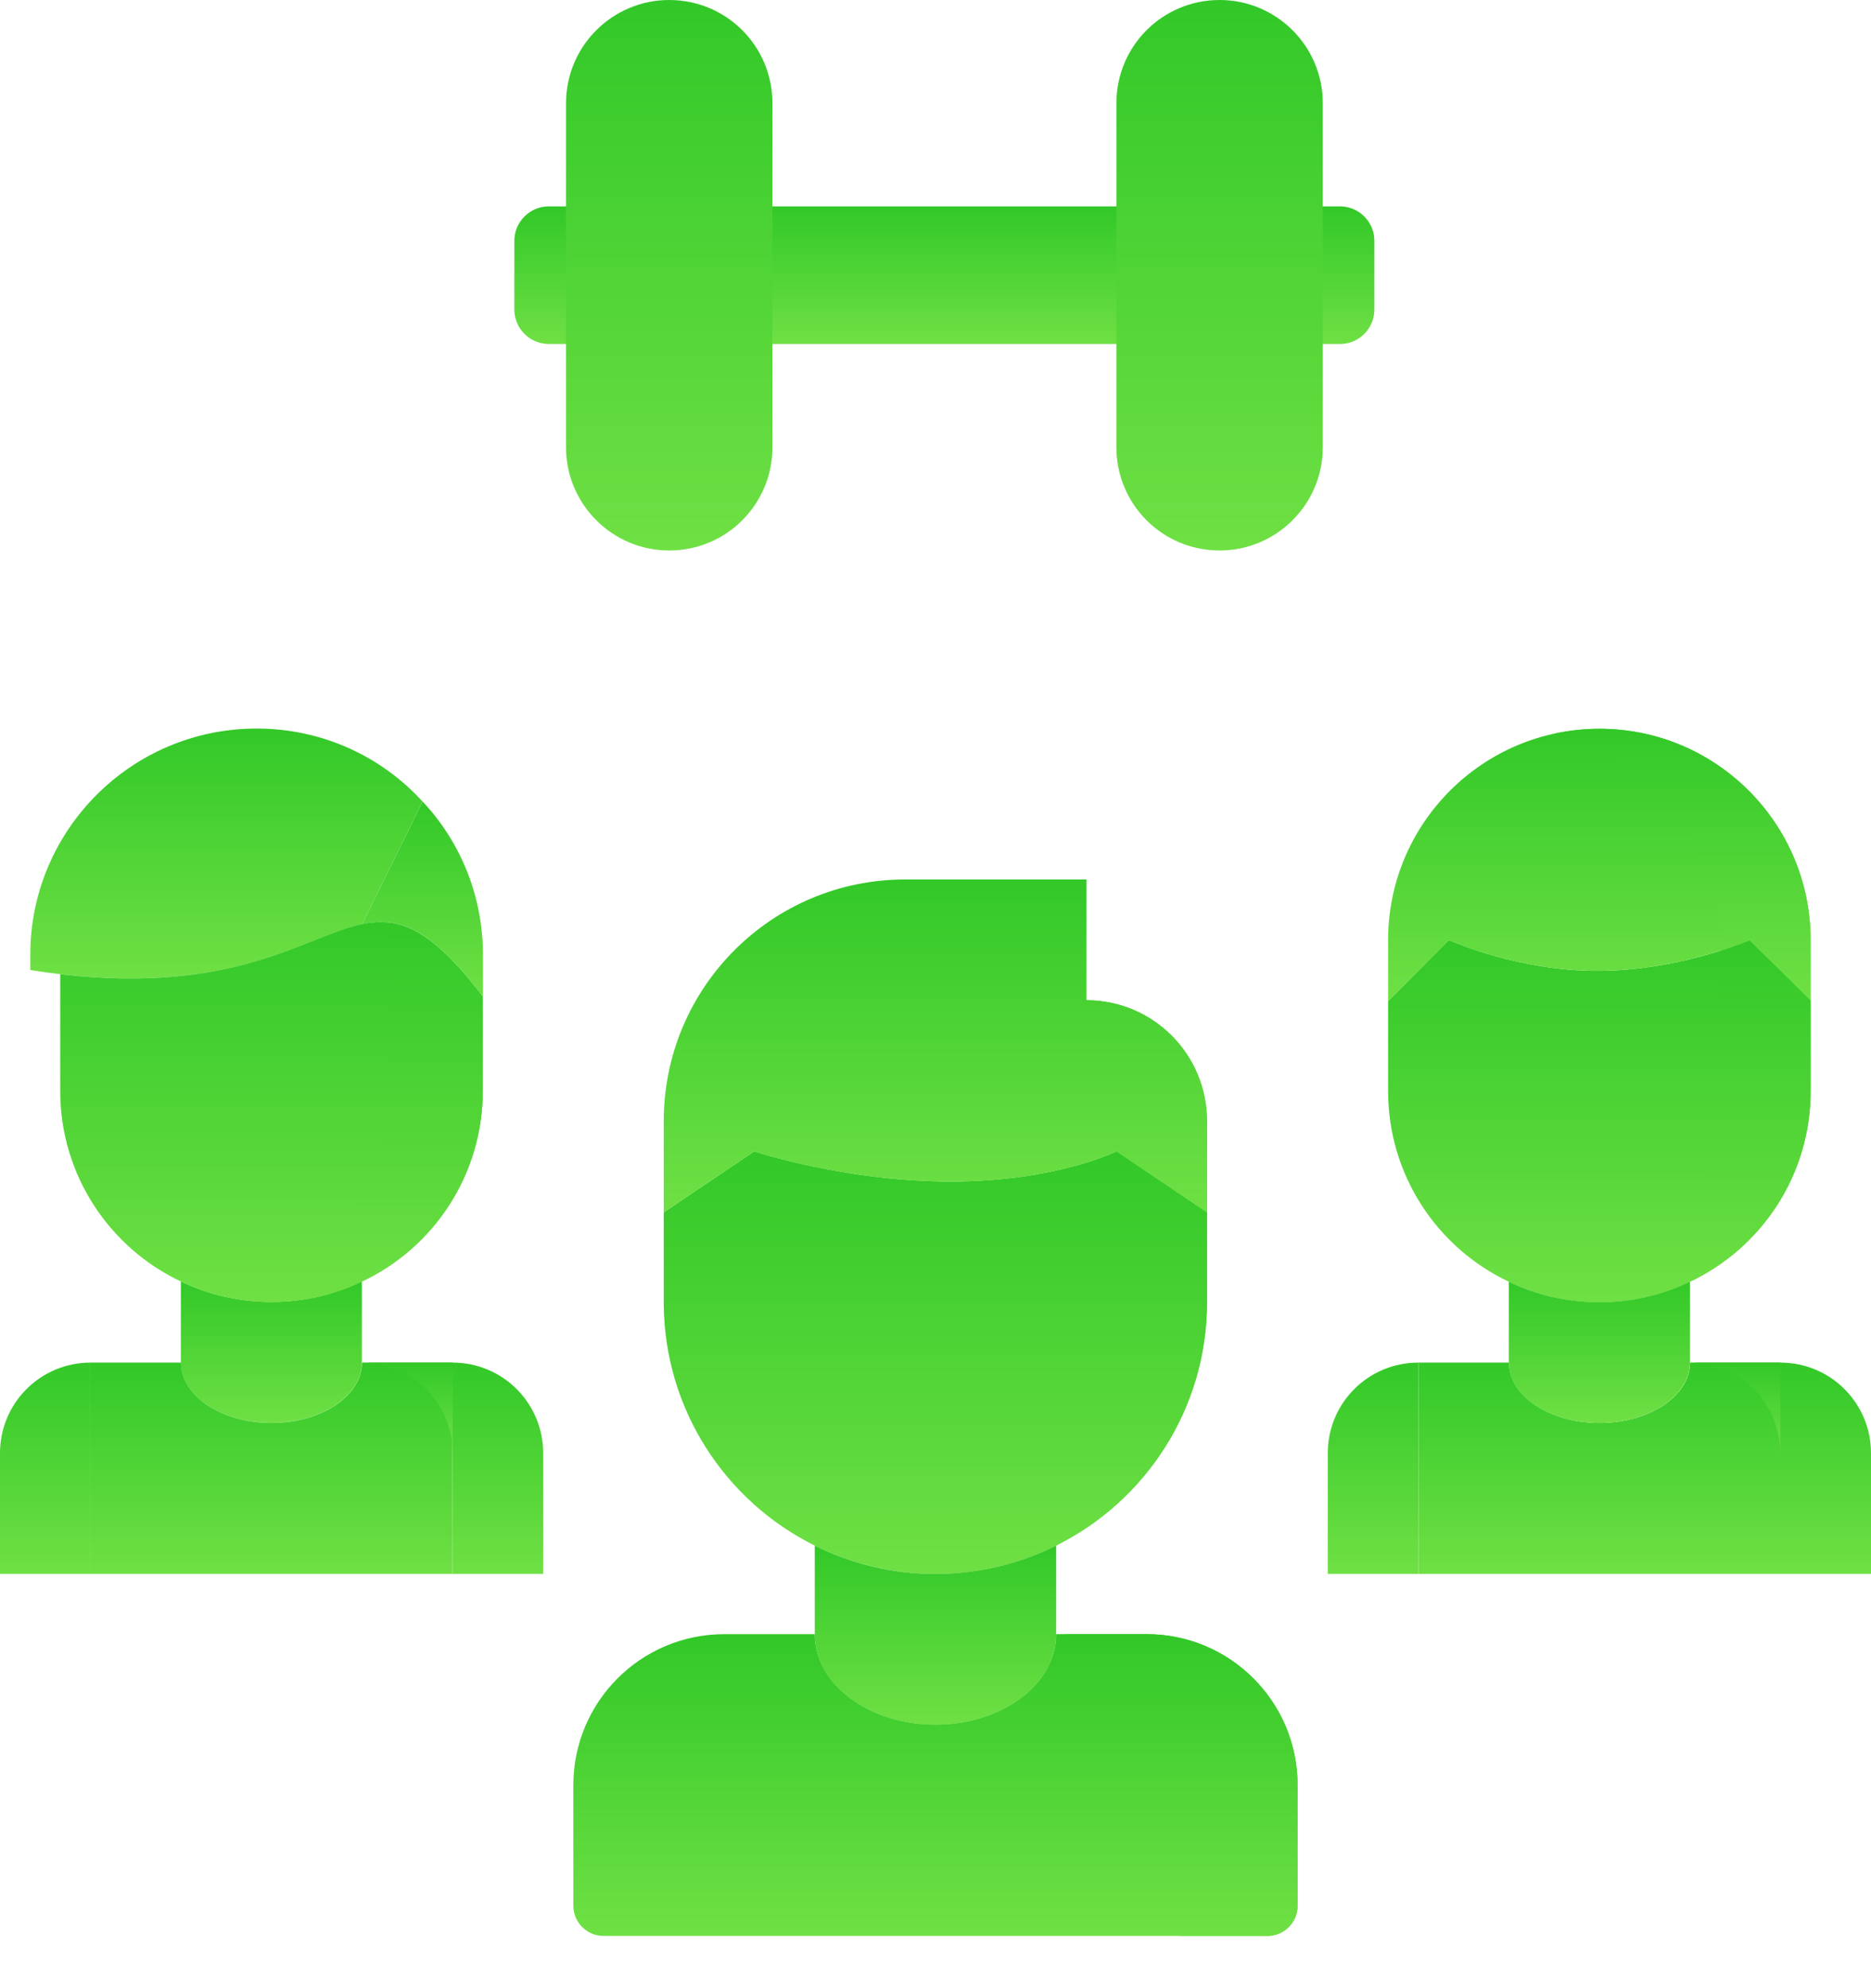
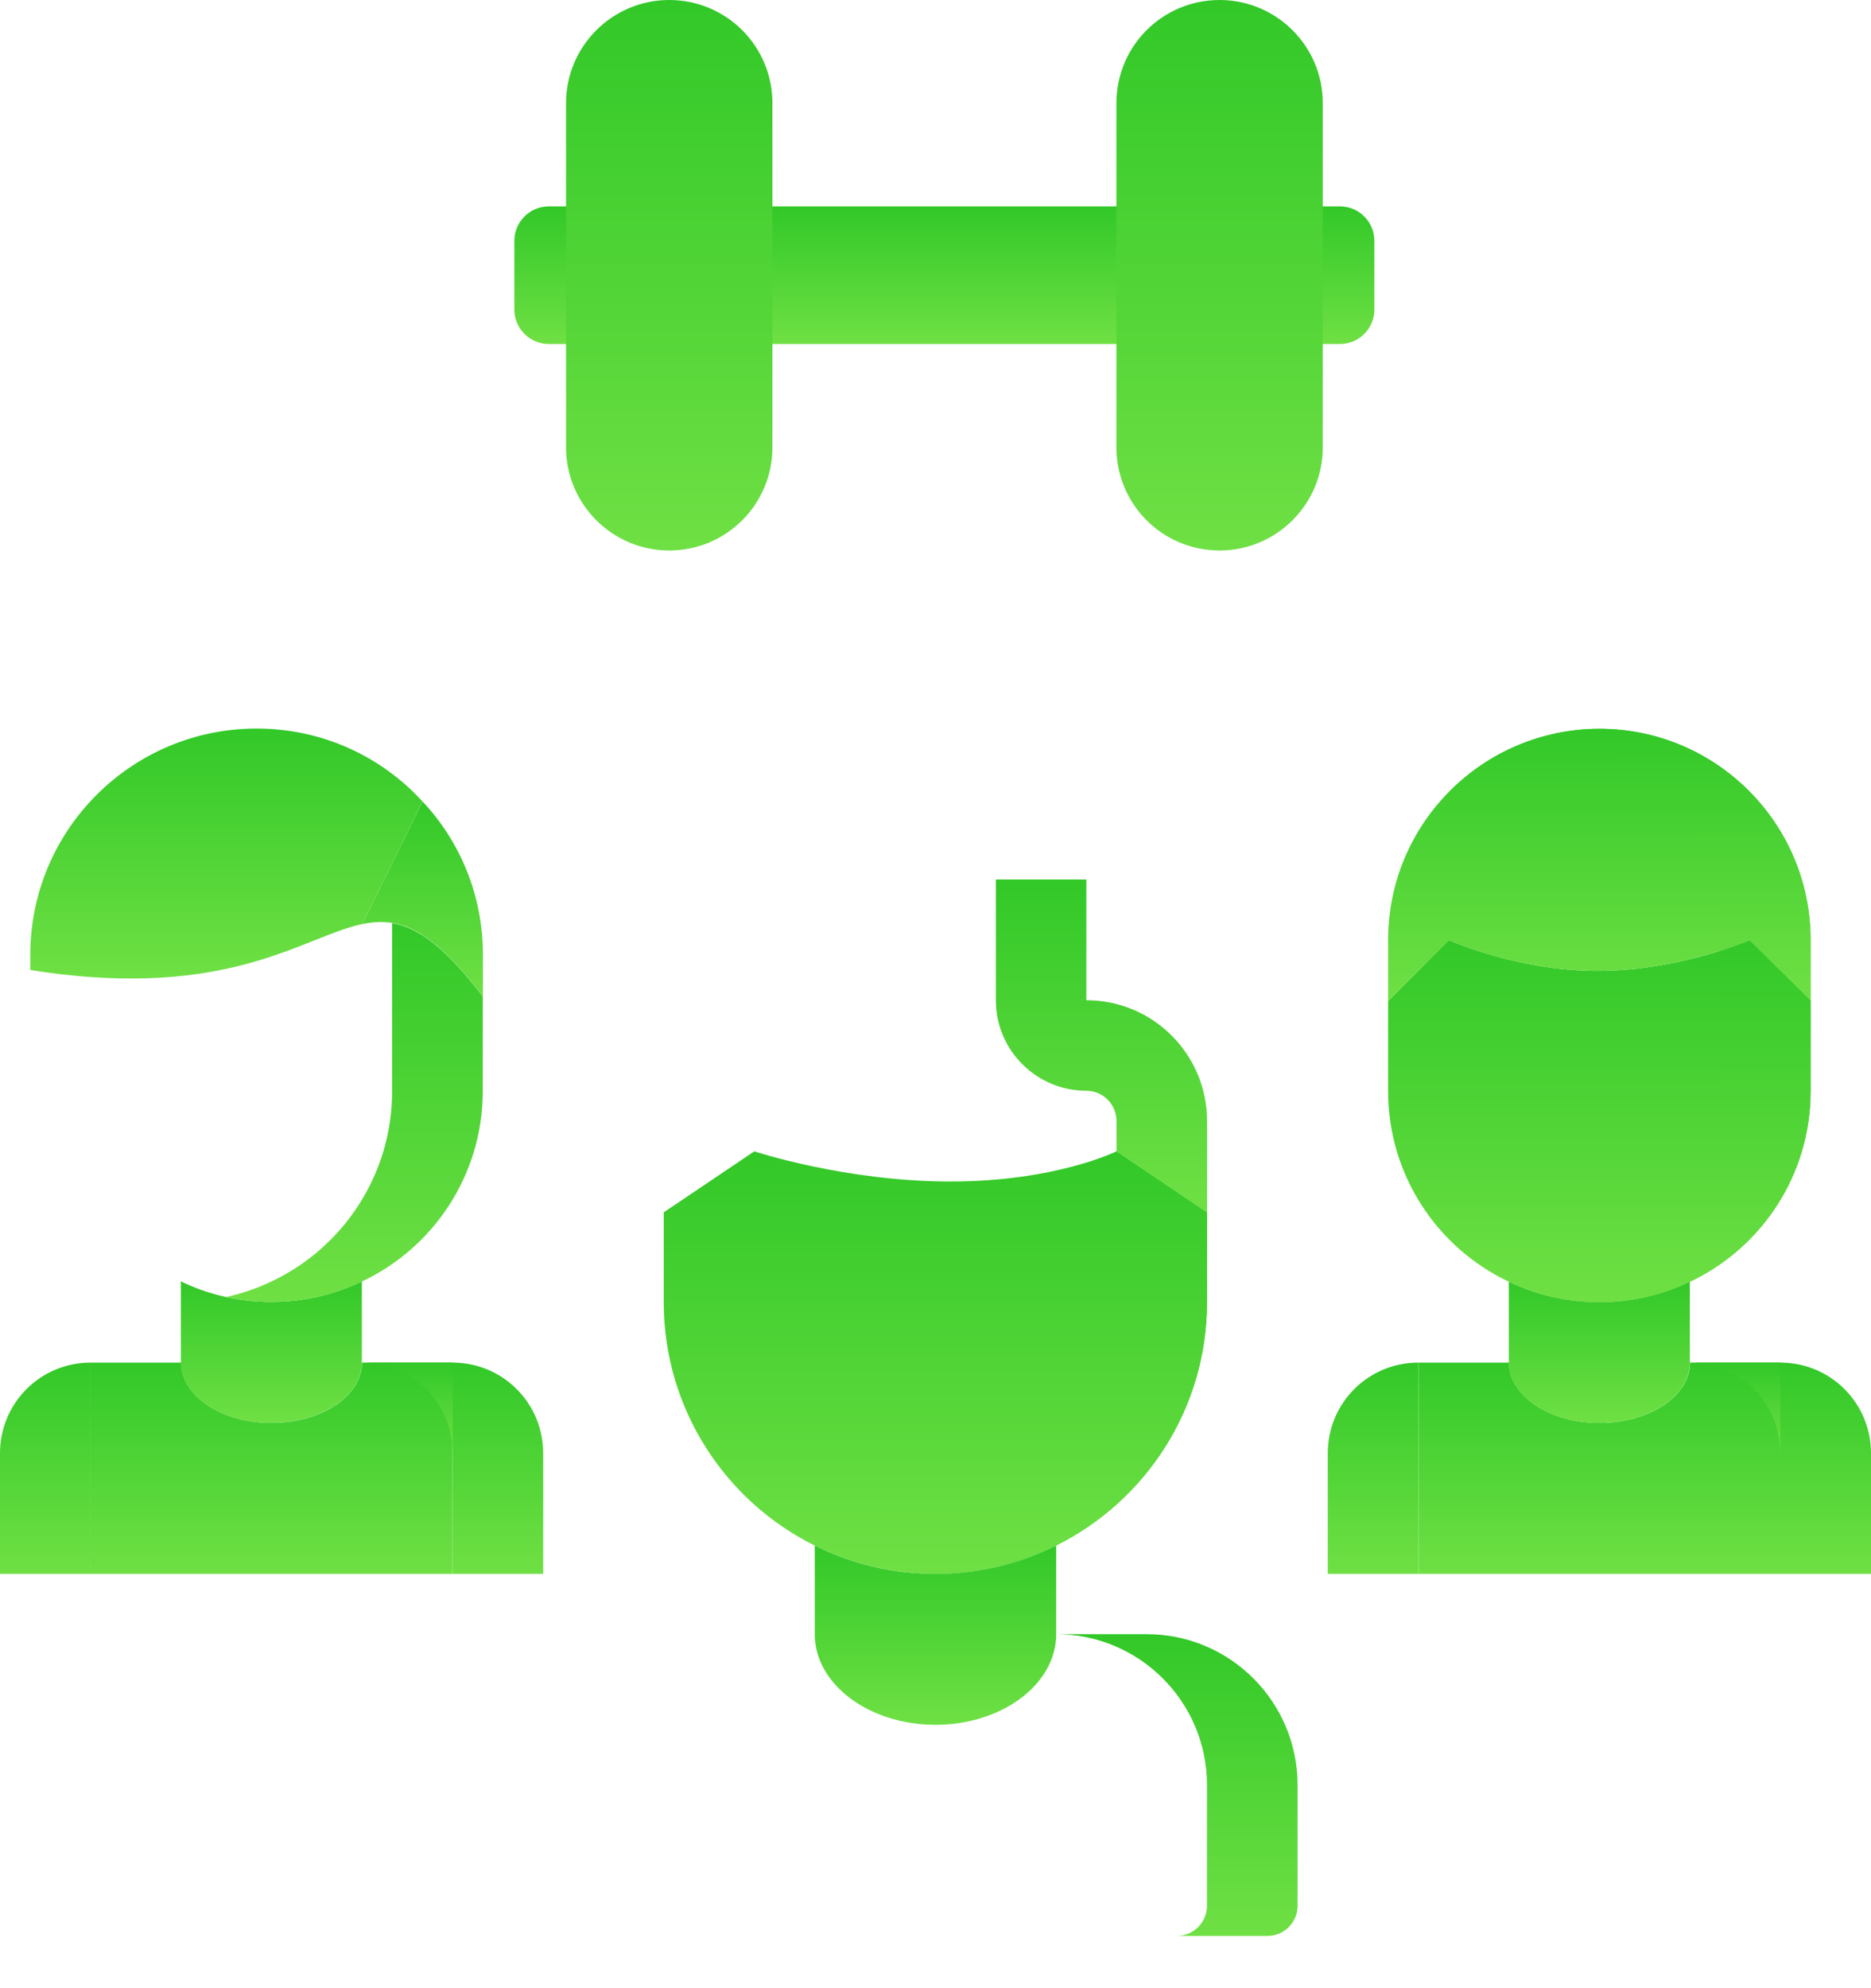
<svg xmlns="http://www.w3.org/2000/svg" width="32" height="34" viewBox="0 0 32 34" fill="none">
  <path d="M20.642 20.732V22.27C20.642 24.092 19.59 25.671 18.062 26.43C17.443 26.739 16.735 26.915 15.998 26.915C15.259 26.915 14.552 26.739 13.933 26.43C12.411 25.676 11.363 24.107 11.352 22.296V22.27V20.732L12.901 19.689C12.901 19.689 14.454 20.205 16.256 20.205C18.057 20.205 19.094 19.689 19.094 19.689L20.642 20.732Z" fill="url(#paint0_linear)" />
  <path d="M19.096 19.689L19.094 19.69V22.27C19.094 24.092 18.041 25.671 16.513 26.43C16.116 26.628 15.679 26.764 15.224 26.842C15.477 26.885 15.735 26.915 15.999 26.915C16.737 26.915 17.444 26.739 18.063 26.43C19.591 25.671 20.644 24.092 20.644 22.27V20.732L19.096 19.689Z" fill="url(#paint1_linear)" />
  <path d="M7.227 13.707L6.195 15.803C5.23 16.005 4.033 17.011 1.034 16.66C0.869 16.639 0.699 16.618 0.518 16.587V16.329C0.518 14.192 2.252 12.459 4.389 12.459C5.514 12.459 6.526 12.938 7.227 13.707Z" fill="url(#paint2_linear)" />
  <path d="M8.26 16.329V17.041C7.372 15.88 6.835 15.668 6.195 15.803L7.228 13.707C7.873 14.394 8.26 15.318 8.26 16.329Z" fill="url(#paint3_linear)" />
  <path d="M18.064 26.431V27.948C18.064 28.799 17.14 29.496 15.999 29.496C14.859 29.496 13.935 28.799 13.935 27.948V26.431C14.554 26.741 15.261 26.916 15.999 26.916C16.738 26.916 17.445 26.74 18.064 26.431Z" fill="url(#paint4_linear)" />
-   <path d="M13.935 27.946C13.935 28.798 14.859 29.494 15.999 29.494C17.14 29.494 18.064 28.798 18.064 27.946H19.612C21.037 27.946 22.193 29.102 22.193 30.527V32.591C22.193 32.874 21.96 33.107 21.677 33.107H10.322C10.038 33.107 9.806 32.874 9.806 32.591V30.527C9.806 29.102 10.962 27.946 12.387 27.946H13.935Z" fill="url(#paint5_linear)" />
  <path d="M19.612 27.946H18.064C19.488 27.947 20.643 29.102 20.643 30.527V32.591C20.643 32.874 20.411 33.107 20.127 33.107H21.677C21.961 33.107 22.193 32.874 22.193 32.591V30.527C22.193 29.102 21.037 27.946 19.612 27.946Z" fill="url(#paint6_linear)" />
  <path d="M1.548 23.302V26.915H0V24.85C0 23.994 0.692 23.302 1.548 23.302Z" fill="url(#paint7_linear)" />
  <path d="M9.29 24.85V26.915H7.742V23.302C8.598 23.302 9.29 23.994 9.29 24.85Z" fill="url(#paint8_linear)" />
  <path d="M32 24.85V26.915H30.451V23.302C31.308 23.302 32 23.994 32 24.85Z" fill="url(#paint9_linear)" />
  <path d="M6.189 21.918V23.301C6.189 23.869 5.498 24.333 4.641 24.333C3.784 24.333 3.093 23.869 3.093 23.301V21.918V21.913C3.562 22.139 4.084 22.264 4.641 22.264C5.198 22.264 5.72 22.14 6.189 21.913V21.918Z" fill="url(#paint10_linear)" />
-   <path d="M8.256 18.652V18.657C8.256 20.098 7.409 21.342 6.191 21.915C5.722 22.141 5.2 22.265 4.643 22.265C4.086 22.265 3.564 22.142 3.095 21.915C1.877 21.342 1.03 20.098 1.03 18.657V18.652V16.66C4.029 17.011 5.226 16.005 6.191 15.803C6.831 15.669 7.368 15.881 8.256 17.042V18.652Z" fill="url(#paint11_linear)" />
  <path d="M6.707 15.787V18.652V18.657C6.707 20.097 5.86 21.341 4.642 21.914C4.398 22.032 4.139 22.12 3.869 22.18C4.118 22.235 4.376 22.265 4.644 22.265C5.201 22.265 5.723 22.141 6.192 21.914C7.41 21.341 8.257 20.097 8.257 18.656V18.651V17.041C7.614 16.2 7.154 15.861 6.707 15.787Z" fill="url(#paint12_linear)" />
-   <path d="M20.642 19.174V20.733L19.094 19.69C19.094 19.69 18.057 20.206 16.256 20.206C14.454 20.206 12.901 19.69 12.901 19.69L11.352 20.733V19.174C11.352 16.888 13.2 15.04 15.481 15.04H18.578V17.105C19.719 17.105 20.642 18.029 20.642 19.174Z" fill="url(#paint13_linear)" />
  <path d="M20.645 20.733V19.174C20.645 18.029 19.721 17.105 18.58 17.105V15.04H17.032V17.105C17.032 17.96 17.725 18.653 18.58 18.653C18.865 18.653 19.096 18.887 19.096 19.174V19.69L20.645 20.733Z" fill="url(#paint14_linear)" />
  <path d="M22.918 3.529C23.242 3.529 23.506 3.794 23.506 4.117V5.294C23.506 5.618 23.242 5.883 22.918 5.883H9.386C9.062 5.883 8.797 5.618 8.797 5.294V4.117C8.797 3.794 9.062 3.529 9.386 3.529H22.918Z" fill="url(#paint15_linear)" />
  <path d="M22.624 5.884V7.649C22.624 8.625 21.83 9.414 20.859 9.414C19.882 9.414 19.094 8.625 19.094 7.649V5.884V3.53V1.765C19.094 0.788 19.882 0 20.859 0C21.83 0 22.624 0.788 22.624 1.765V3.53V5.884Z" fill="url(#paint16_linear)" />
  <path d="M13.211 5.884V7.649C13.211 8.625 12.422 9.414 11.446 9.414C10.475 9.414 9.681 8.625 9.681 7.649V5.884V3.53V1.765C9.681 0.788 10.475 0 11.446 0C12.422 0 13.211 0.788 13.211 1.765V3.53V5.884Z" fill="url(#paint17_linear)" />
  <path d="M30.967 17.108V18.657C30.967 20.097 30.125 21.341 28.902 21.919C28.433 22.145 27.911 22.27 27.354 22.27C26.797 22.27 26.275 22.146 25.806 21.919C24.582 21.341 23.741 20.097 23.741 18.657V17.119L24.773 16.081L24.779 16.076C24.882 16.117 25.986 16.603 27.323 16.603C28.634 16.603 29.78 16.139 29.919 16.081L29.934 16.087L30.967 17.108Z" fill="url(#paint18_linear)" />
  <path d="M29.936 16.087L29.92 16.081C29.87 16.101 29.688 16.175 29.418 16.26V18.657C29.418 20.097 28.577 21.341 27.354 21.919C27.109 22.037 26.85 22.125 26.58 22.185C26.829 22.239 27.087 22.269 27.355 22.269C27.913 22.269 28.434 22.146 28.904 21.919C30.127 21.341 30.968 20.097 30.968 18.657V17.108L29.936 16.087Z" fill="url(#paint19_linear)" />
  <path d="M23.741 16.076C23.741 14.084 25.357 12.463 27.354 12.463C29.351 12.463 30.967 14.084 30.967 16.076V17.108L29.934 16.086L29.919 16.081C29.78 16.138 28.634 16.603 27.323 16.603C25.986 16.603 24.882 16.118 24.779 16.076L24.773 16.081L23.741 17.119V16.076Z" fill="url(#paint20_linear)" />
  <path d="M27.355 12.463C27.089 12.463 26.83 12.494 26.58 12.549C28.204 12.904 29.418 14.349 29.418 16.076V16.259C29.687 16.175 29.87 16.101 29.92 16.081L29.936 16.086L30.968 17.108V16.076C30.968 14.084 29.353 12.463 27.355 12.463Z" fill="url(#paint21_linear)" />
  <path d="M22.709 24.85C22.709 23.994 23.401 23.302 24.257 23.302V26.915H22.709V24.85Z" fill="url(#paint22_linear)" />
  <path d="M25.808 23.302C25.808 23.87 26.5 24.334 27.356 24.334C28.213 24.334 28.905 23.87 28.905 23.302H30.453V26.915H24.26V23.302H25.808Z" fill="url(#paint23_linear)" />
  <path d="M28.902 21.919V23.302C28.902 23.87 28.211 24.334 27.354 24.334C26.497 24.334 25.806 23.87 25.806 23.302V21.919C26.275 22.145 26.797 22.27 27.354 22.27C27.911 22.27 28.433 22.146 28.902 21.919Z" fill="url(#paint24_linear)" />
  <path d="M3.095 23.302C3.095 23.87 3.786 24.334 4.643 24.334C5.5 24.334 6.191 23.87 6.191 23.302H7.74V26.915H1.546V23.302H3.095Z" fill="url(#paint25_linear)" />
  <path d="M7.742 24.85H7.744V23.302H6.195C7.052 23.303 7.742 23.994 7.742 24.85Z" fill="url(#paint26_linear)" />
  <path d="M30.447 24.85H30.449V23.302H28.9C29.757 23.303 30.447 23.994 30.447 24.85Z" fill="url(#paint27_linear)" />
  <defs>
    <linearGradient id="paint0_linear" x1="15.998" y1="19.689" x2="15.998" y2="26.915" gradientUnits="userSpaceOnUse">
      <stop stop-color="#32C828" />
      <stop offset="1" stop-color="#6FE044" />
    </linearGradient>
    <linearGradient id="paint1_linear" x1="17.934" y1="19.689" x2="17.934" y2="26.915" gradientUnits="userSpaceOnUse">
      <stop stop-color="#32C828" />
      <stop offset="1" stop-color="#6FE044" />
    </linearGradient>
    <linearGradient id="paint2_linear" x1="3.873" y1="12.459" x2="3.873" y2="16.733" gradientUnits="userSpaceOnUse">
      <stop stop-color="#32C828" />
      <stop offset="1" stop-color="#6FE044" />
    </linearGradient>
    <linearGradient id="paint3_linear" x1="7.228" y1="13.707" x2="7.228" y2="17.041" gradientUnits="userSpaceOnUse">
      <stop stop-color="#32C828" />
      <stop offset="1" stop-color="#6FE044" />
    </linearGradient>
    <linearGradient id="paint4_linear" x1="15.999" y1="26.431" x2="15.999" y2="29.496" gradientUnits="userSpaceOnUse">
      <stop stop-color="#32C828" />
      <stop offset="1" stop-color="#6FE044" />
    </linearGradient>
    <linearGradient id="paint5_linear" x1="15.999" y1="27.946" x2="15.999" y2="33.107" gradientUnits="userSpaceOnUse">
      <stop stop-color="#32C828" />
      <stop offset="1" stop-color="#6FE044" />
    </linearGradient>
    <linearGradient id="paint6_linear" x1="20.128" y1="27.946" x2="20.128" y2="33.107" gradientUnits="userSpaceOnUse">
      <stop stop-color="#32C828" />
      <stop offset="1" stop-color="#6FE044" />
    </linearGradient>
    <linearGradient id="paint7_linear" x1="0.774" y1="23.302" x2="0.774" y2="26.915" gradientUnits="userSpaceOnUse">
      <stop stop-color="#32C828" />
      <stop offset="1" stop-color="#6FE044" />
    </linearGradient>
    <linearGradient id="paint8_linear" x1="8.516" y1="23.302" x2="8.516" y2="26.915" gradientUnits="userSpaceOnUse">
      <stop stop-color="#32C828" />
      <stop offset="1" stop-color="#6FE044" />
    </linearGradient>
    <linearGradient id="paint9_linear" x1="31.225" y1="23.302" x2="31.225" y2="26.915" gradientUnits="userSpaceOnUse">
      <stop stop-color="#32C828" />
      <stop offset="1" stop-color="#6FE044" />
    </linearGradient>
    <linearGradient id="paint10_linear" x1="4.641" y1="21.913" x2="4.641" y2="24.333" gradientUnits="userSpaceOnUse">
      <stop stop-color="#32C828" />
      <stop offset="1" stop-color="#6FE044" />
    </linearGradient>
    <linearGradient id="paint11_linear" x1="4.643" y1="15.768" x2="4.643" y2="22.265" gradientUnits="userSpaceOnUse">
      <stop stop-color="#32C828" />
      <stop offset="1" stop-color="#6FE044" />
    </linearGradient>
    <linearGradient id="paint12_linear" x1="6.063" y1="15.787" x2="6.063" y2="22.265" gradientUnits="userSpaceOnUse">
      <stop stop-color="#32C828" />
      <stop offset="1" stop-color="#6FE044" />
    </linearGradient>
    <linearGradient id="paint13_linear" x1="15.998" y1="15.04" x2="15.998" y2="20.733" gradientUnits="userSpaceOnUse">
      <stop stop-color="#32C828" />
      <stop offset="1" stop-color="#6FE044" />
    </linearGradient>
    <linearGradient id="paint14_linear" x1="18.838" y1="15.04" x2="18.838" y2="20.733" gradientUnits="userSpaceOnUse">
      <stop stop-color="#32C828" />
      <stop offset="1" stop-color="#6FE044" />
    </linearGradient>
    <linearGradient id="paint15_linear" x1="16.152" y1="3.529" x2="16.152" y2="5.883" gradientUnits="userSpaceOnUse">
      <stop stop-color="#32C828" />
      <stop offset="1" stop-color="#6FE044" />
    </linearGradient>
    <linearGradient id="paint16_linear" x1="20.859" y1="0" x2="20.859" y2="9.414" gradientUnits="userSpaceOnUse">
      <stop stop-color="#32C828" />
      <stop offset="1" stop-color="#6FE044" />
    </linearGradient>
    <linearGradient id="paint17_linear" x1="11.446" y1="0" x2="11.446" y2="9.414" gradientUnits="userSpaceOnUse">
      <stop stop-color="#32C828" />
      <stop offset="1" stop-color="#6FE044" />
    </linearGradient>
    <linearGradient id="paint18_linear" x1="27.354" y1="16.076" x2="27.354" y2="22.27" gradientUnits="userSpaceOnUse">
      <stop stop-color="#32C828" />
      <stop offset="1" stop-color="#6FE044" />
    </linearGradient>
    <linearGradient id="paint19_linear" x1="28.774" y1="16.081" x2="28.774" y2="22.269" gradientUnits="userSpaceOnUse">
      <stop stop-color="#32C828" />
      <stop offset="1" stop-color="#6FE044" />
    </linearGradient>
    <linearGradient id="paint20_linear" x1="27.354" y1="12.463" x2="27.354" y2="17.119" gradientUnits="userSpaceOnUse">
      <stop stop-color="#32C828" />
      <stop offset="1" stop-color="#6FE044" />
    </linearGradient>
    <linearGradient id="paint21_linear" x1="28.774" y1="12.463" x2="28.774" y2="17.108" gradientUnits="userSpaceOnUse">
      <stop stop-color="#32C828" />
      <stop offset="1" stop-color="#6FE044" />
    </linearGradient>
    <linearGradient id="paint22_linear" x1="23.483" y1="23.302" x2="23.483" y2="26.915" gradientUnits="userSpaceOnUse">
      <stop stop-color="#32C828" />
      <stop offset="1" stop-color="#6FE044" />
    </linearGradient>
    <linearGradient id="paint23_linear" x1="27.356" y1="23.302" x2="27.356" y2="26.915" gradientUnits="userSpaceOnUse">
      <stop stop-color="#32C828" />
      <stop offset="1" stop-color="#6FE044" />
    </linearGradient>
    <linearGradient id="paint24_linear" x1="27.354" y1="21.919" x2="27.354" y2="24.334" gradientUnits="userSpaceOnUse">
      <stop stop-color="#32C828" />
      <stop offset="1" stop-color="#6FE044" />
    </linearGradient>
    <linearGradient id="paint25_linear" x1="4.643" y1="23.302" x2="4.643" y2="26.915" gradientUnits="userSpaceOnUse">
      <stop stop-color="#32C828" />
      <stop offset="1" stop-color="#6FE044" />
    </linearGradient>
    <linearGradient id="paint26_linear" x1="6.969" y1="23.302" x2="6.969" y2="24.85" gradientUnits="userSpaceOnUse">
      <stop stop-color="#32C828" />
      <stop offset="1" stop-color="#6FE044" />
    </linearGradient>
    <linearGradient id="paint27_linear" x1="29.675" y1="23.302" x2="29.675" y2="24.85" gradientUnits="userSpaceOnUse">
      <stop stop-color="#32C828" />
      <stop offset="1" stop-color="#6FE044" />
    </linearGradient>
  </defs>
</svg>